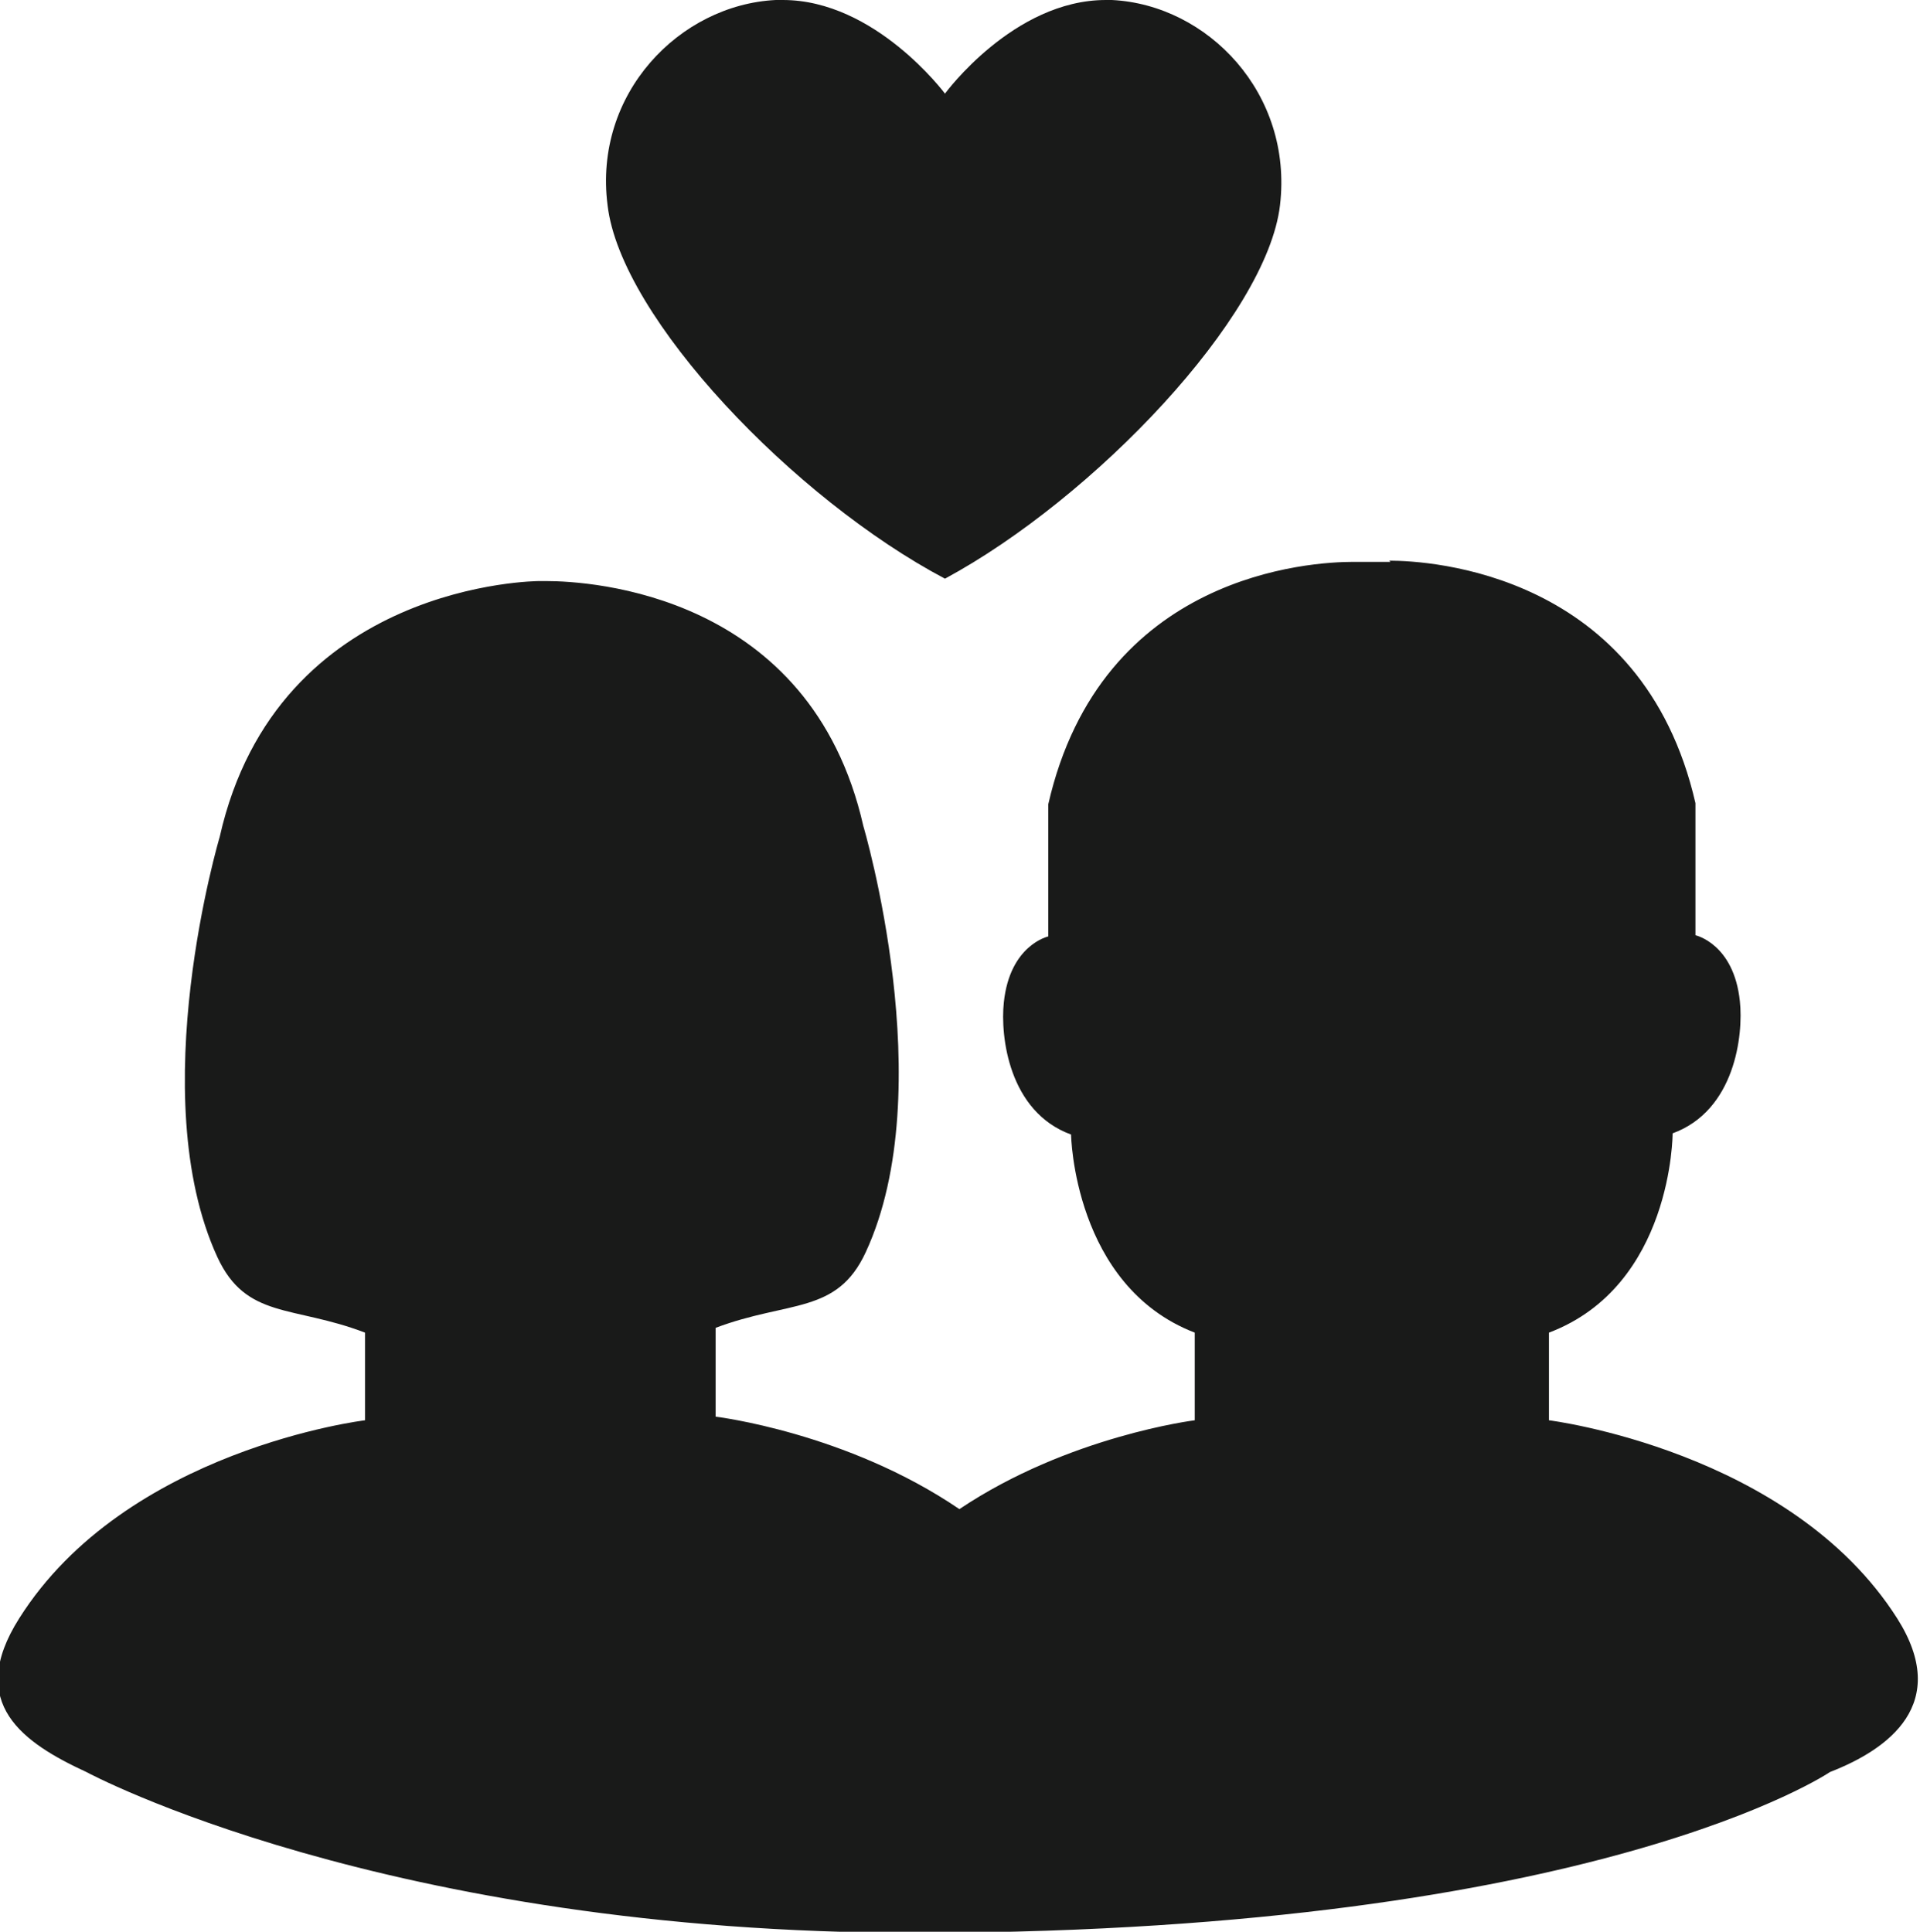
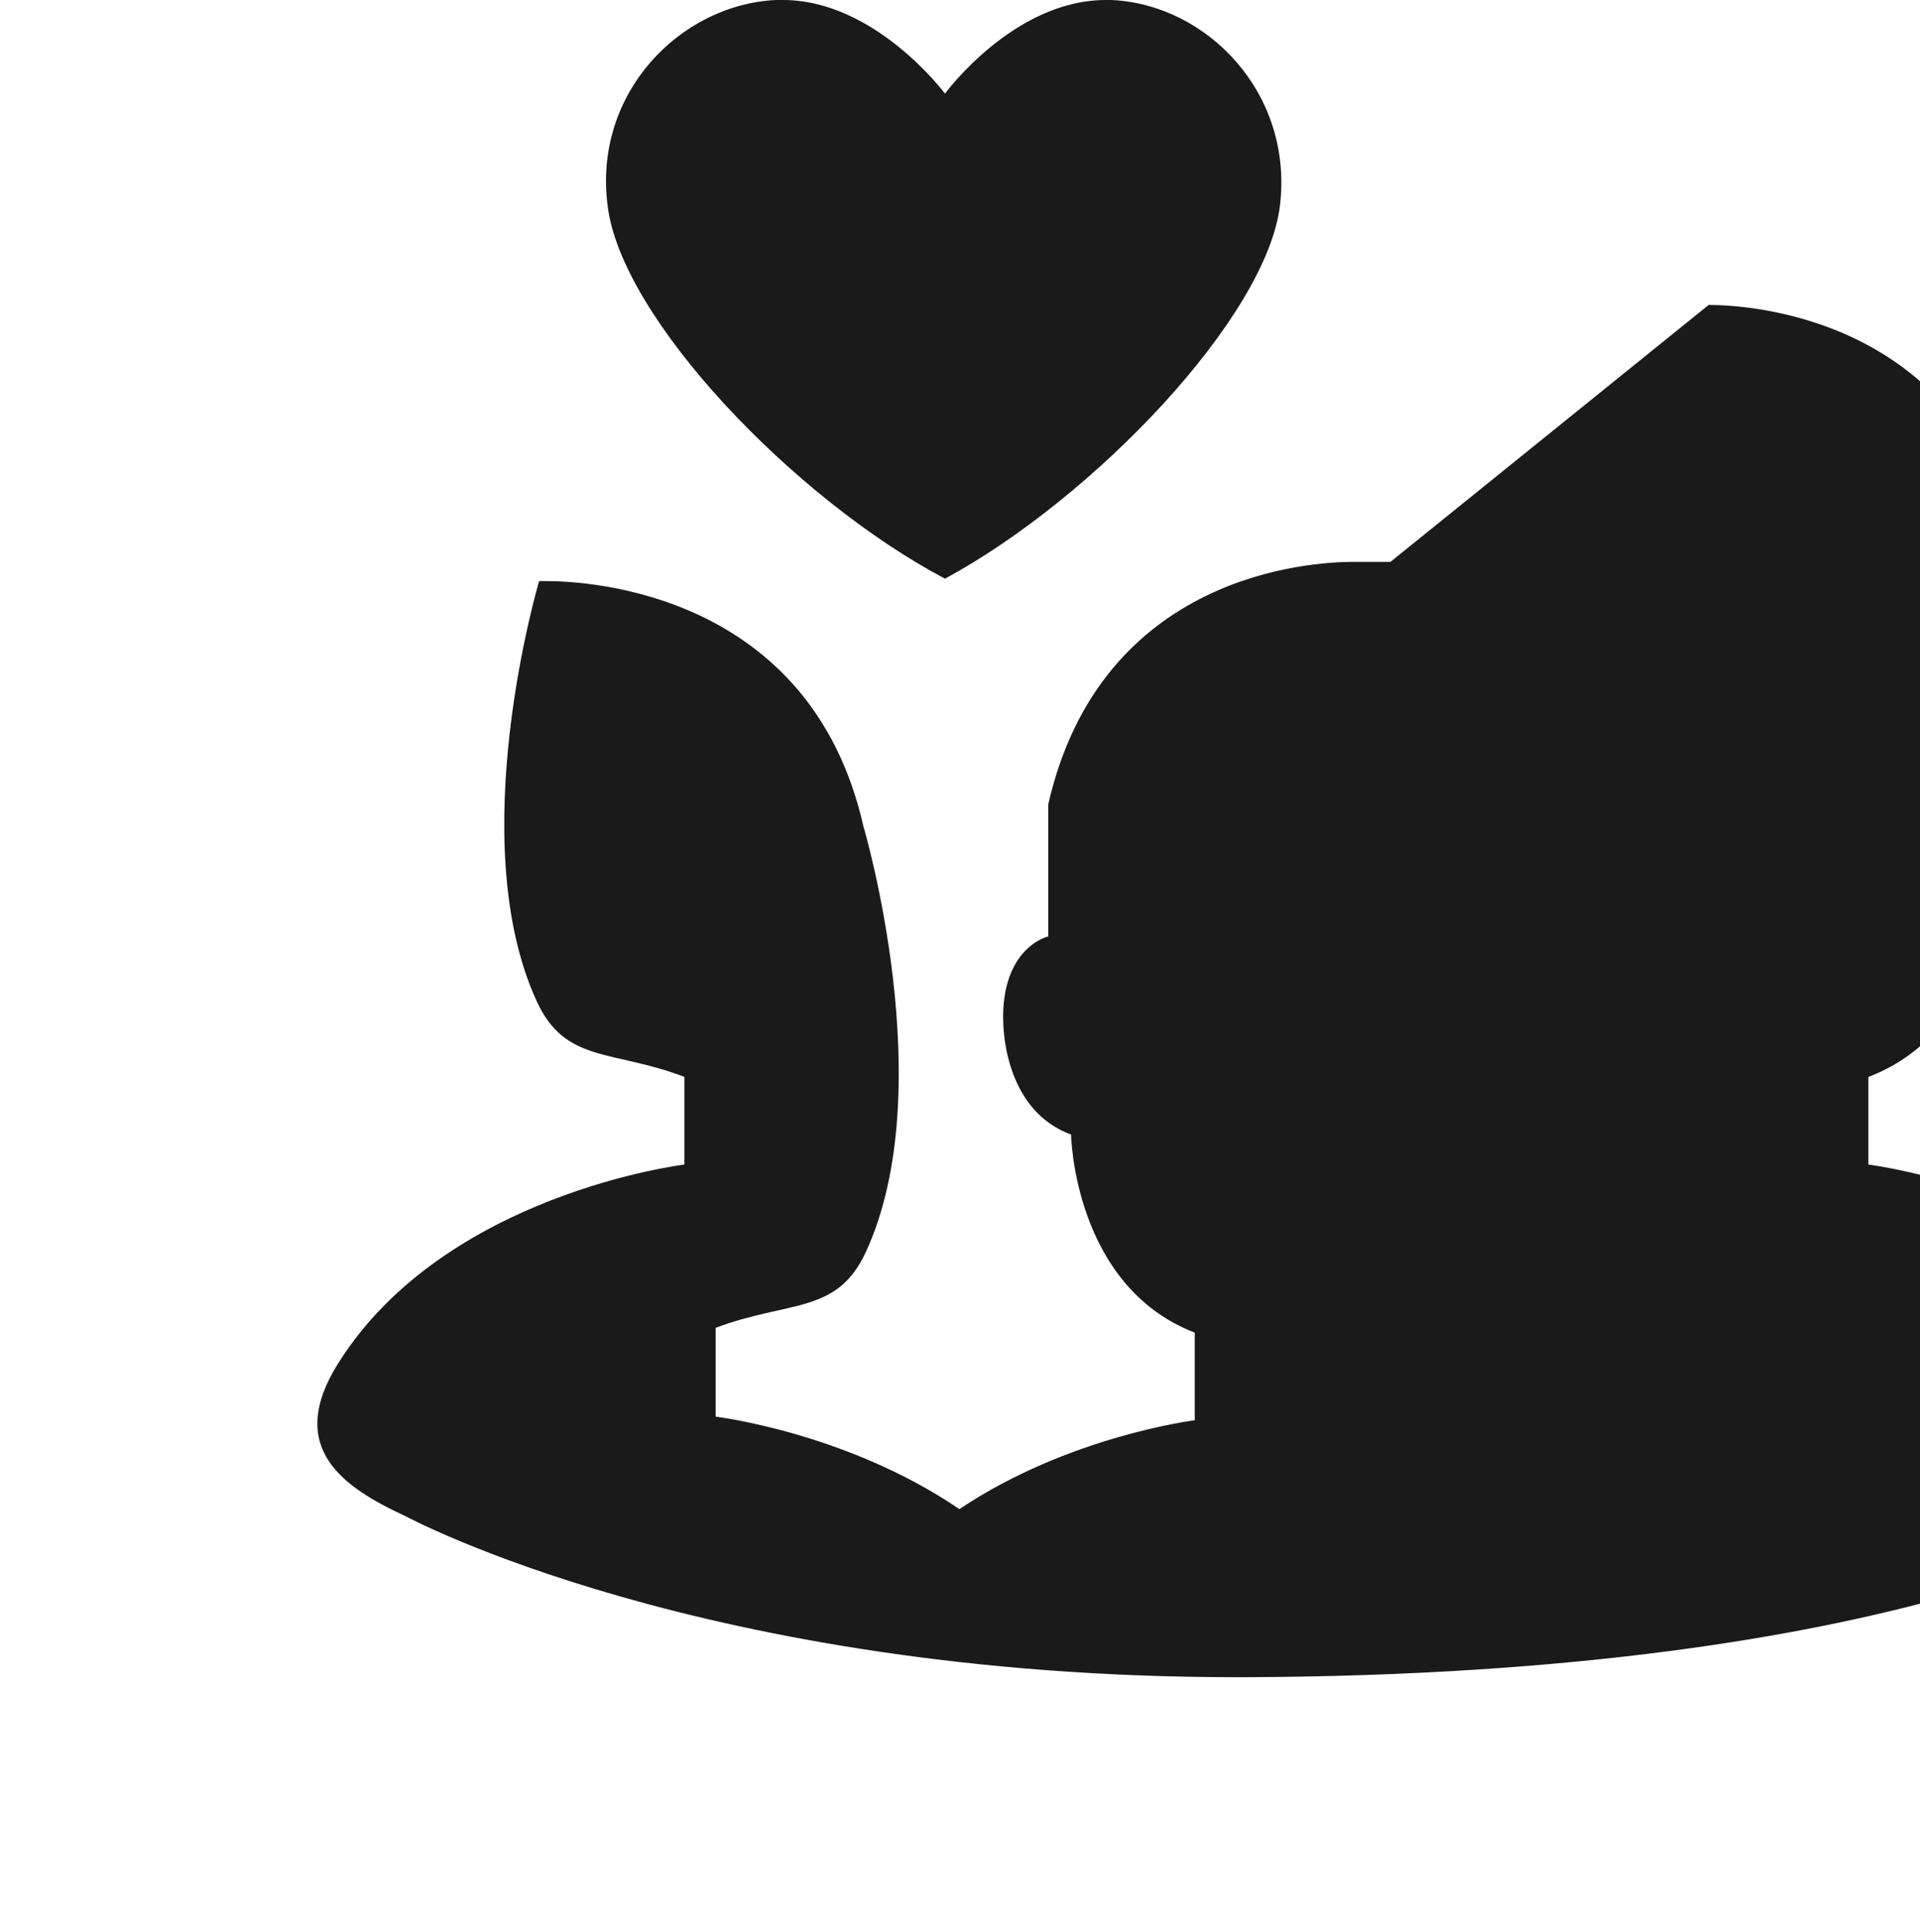
<svg xmlns="http://www.w3.org/2000/svg" data-name="图层 2" viewBox="0 0 15.99 16.09">
-   <path d="M9.21 0c-.77 0-1.34.78-1.34.78S7.29 0 6.52 0h-.06c-.8.04-1.52.78-1.4 1.71.11.94 1.56 2.45 2.81 3.11 1.24-.67 2.68-2.18 2.79-3.11.11-.93-.6-1.67-1.4-1.71h-.05Zm2.37 4.68h-.31c-.34 0-2.1.09-2.54 2.02v1.1s-.32.07-.37.55c-.03.28.04.91.56 1.1 0 0 .02 1.26 1.03 1.65v.73s-1.05.13-1.96.74c-.94-.64-2.03-.77-2.03-.77v-.74c.61-.23 1.01-.11 1.25-.63.63-1.36-.02-3.55-.02-3.55-.44-1.94-2.28-2.04-2.64-2.04h-.06s-2.18 0-2.66 2.13c0 0-.64 2.15-.02 3.5.24.52.63.4 1.23.63v.73s-1.99.24-2.88 1.65c-.45.71.04 1.04.56 1.28 0 0 2.48 1.34 6.92 1.34h.07c5.59-.02 7.53-1.34 7.53-1.34.49-.19 1.01-.57.56-1.28-.89-1.4-2.9-1.65-2.9-1.65v-.73c1.03-.39 1.03-1.66 1.03-1.66.52-.19.59-.82.56-1.1-.05-.48-.37-.55-.37-.55v-1.1c-.44-1.92-2.21-2.02-2.55-2.02Z" style="fill:#191a19" data-name="图层 1" />
+   <path d="M9.21 0c-.77 0-1.34.78-1.34.78S7.29 0 6.52 0h-.06c-.8.04-1.52.78-1.4 1.71.11.94 1.56 2.45 2.81 3.11 1.24-.67 2.68-2.18 2.79-3.11.11-.93-.6-1.67-1.4-1.71h-.05Zm2.37 4.68h-.31c-.34 0-2.1.09-2.54 2.02v1.1s-.32.07-.37.55c-.03.28.04.91.56 1.1 0 0 .02 1.26 1.03 1.65v.73s-1.05.13-1.96.74c-.94-.64-2.03-.77-2.03-.77v-.74c.61-.23 1.01-.11 1.25-.63.63-1.36-.02-3.55-.02-3.55-.44-1.94-2.28-2.04-2.64-2.04h-.06c0 0-.64 2.15-.02 3.5.24.52.63.4 1.23.63v.73s-1.99.24-2.88 1.65c-.45.71.04 1.04.56 1.28 0 0 2.48 1.34 6.92 1.34h.07c5.59-.02 7.53-1.34 7.53-1.34.49-.19 1.01-.57.56-1.28-.89-1.4-2.9-1.65-2.9-1.65v-.73c1.03-.39 1.03-1.66 1.03-1.66.52-.19.59-.82.56-1.1-.05-.48-.37-.55-.37-.55v-1.1c-.44-1.92-2.21-2.02-2.55-2.02Z" style="fill:#191a19" data-name="图层 1" />
</svg>